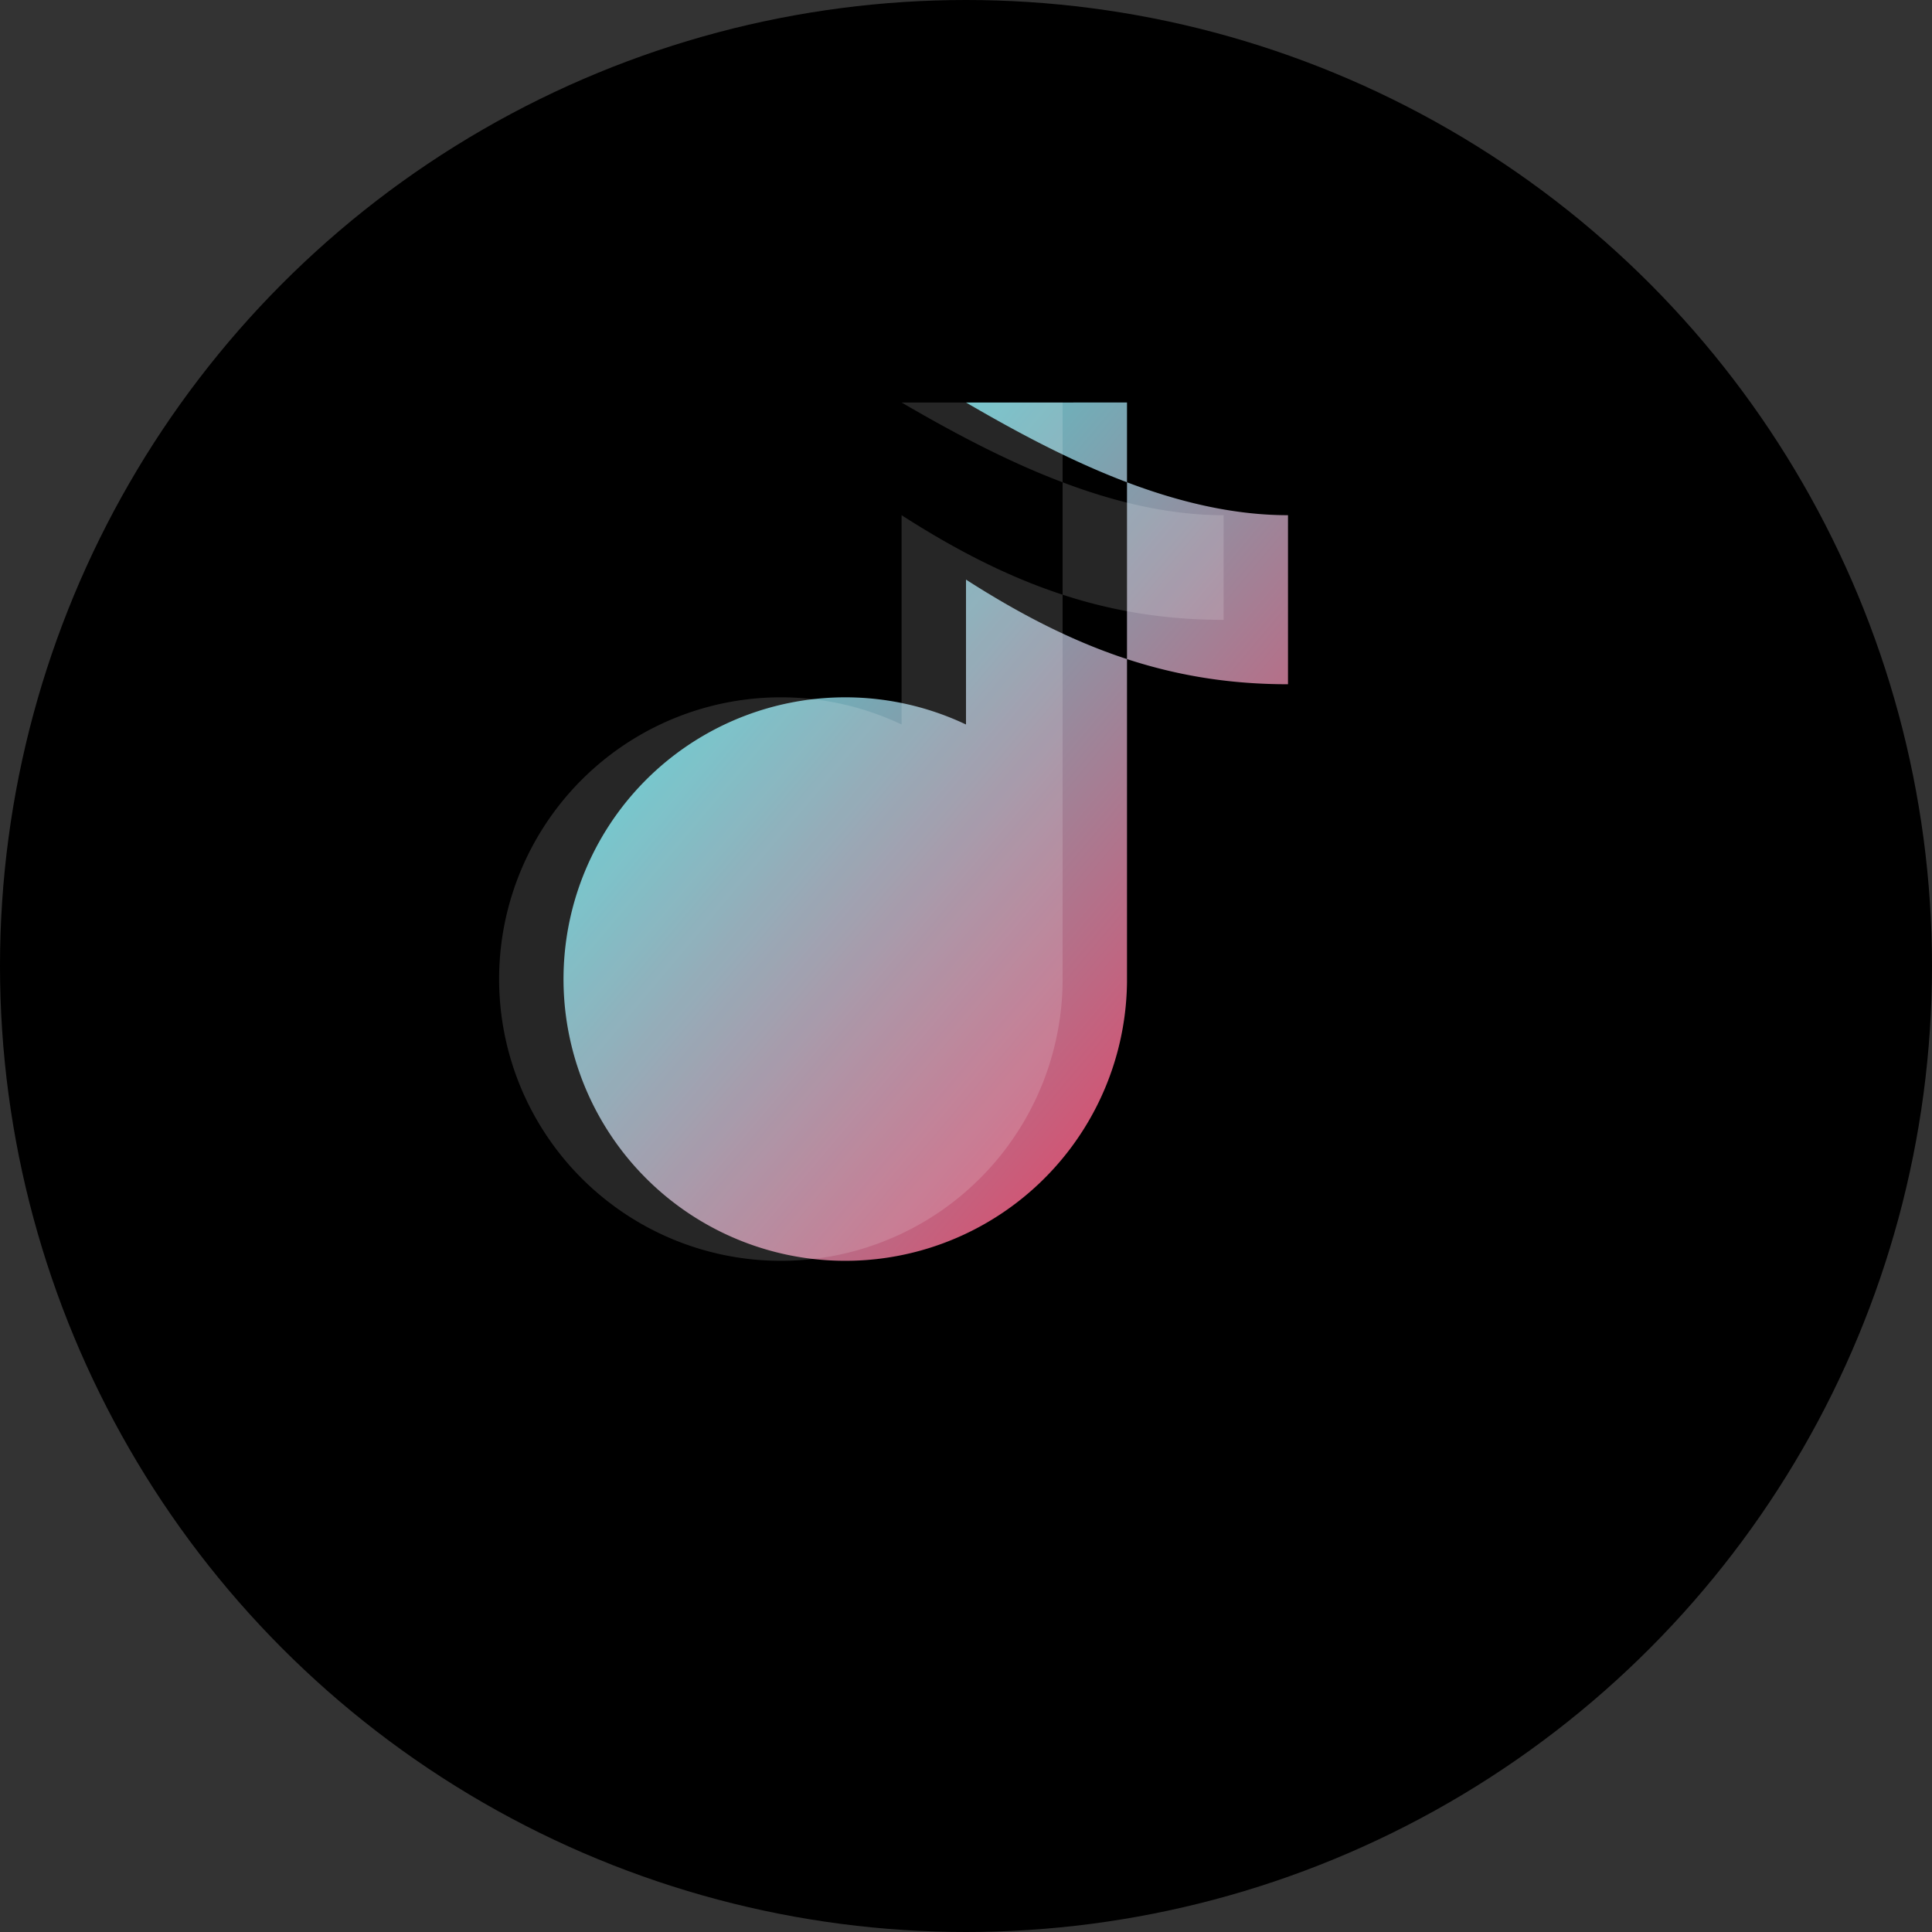
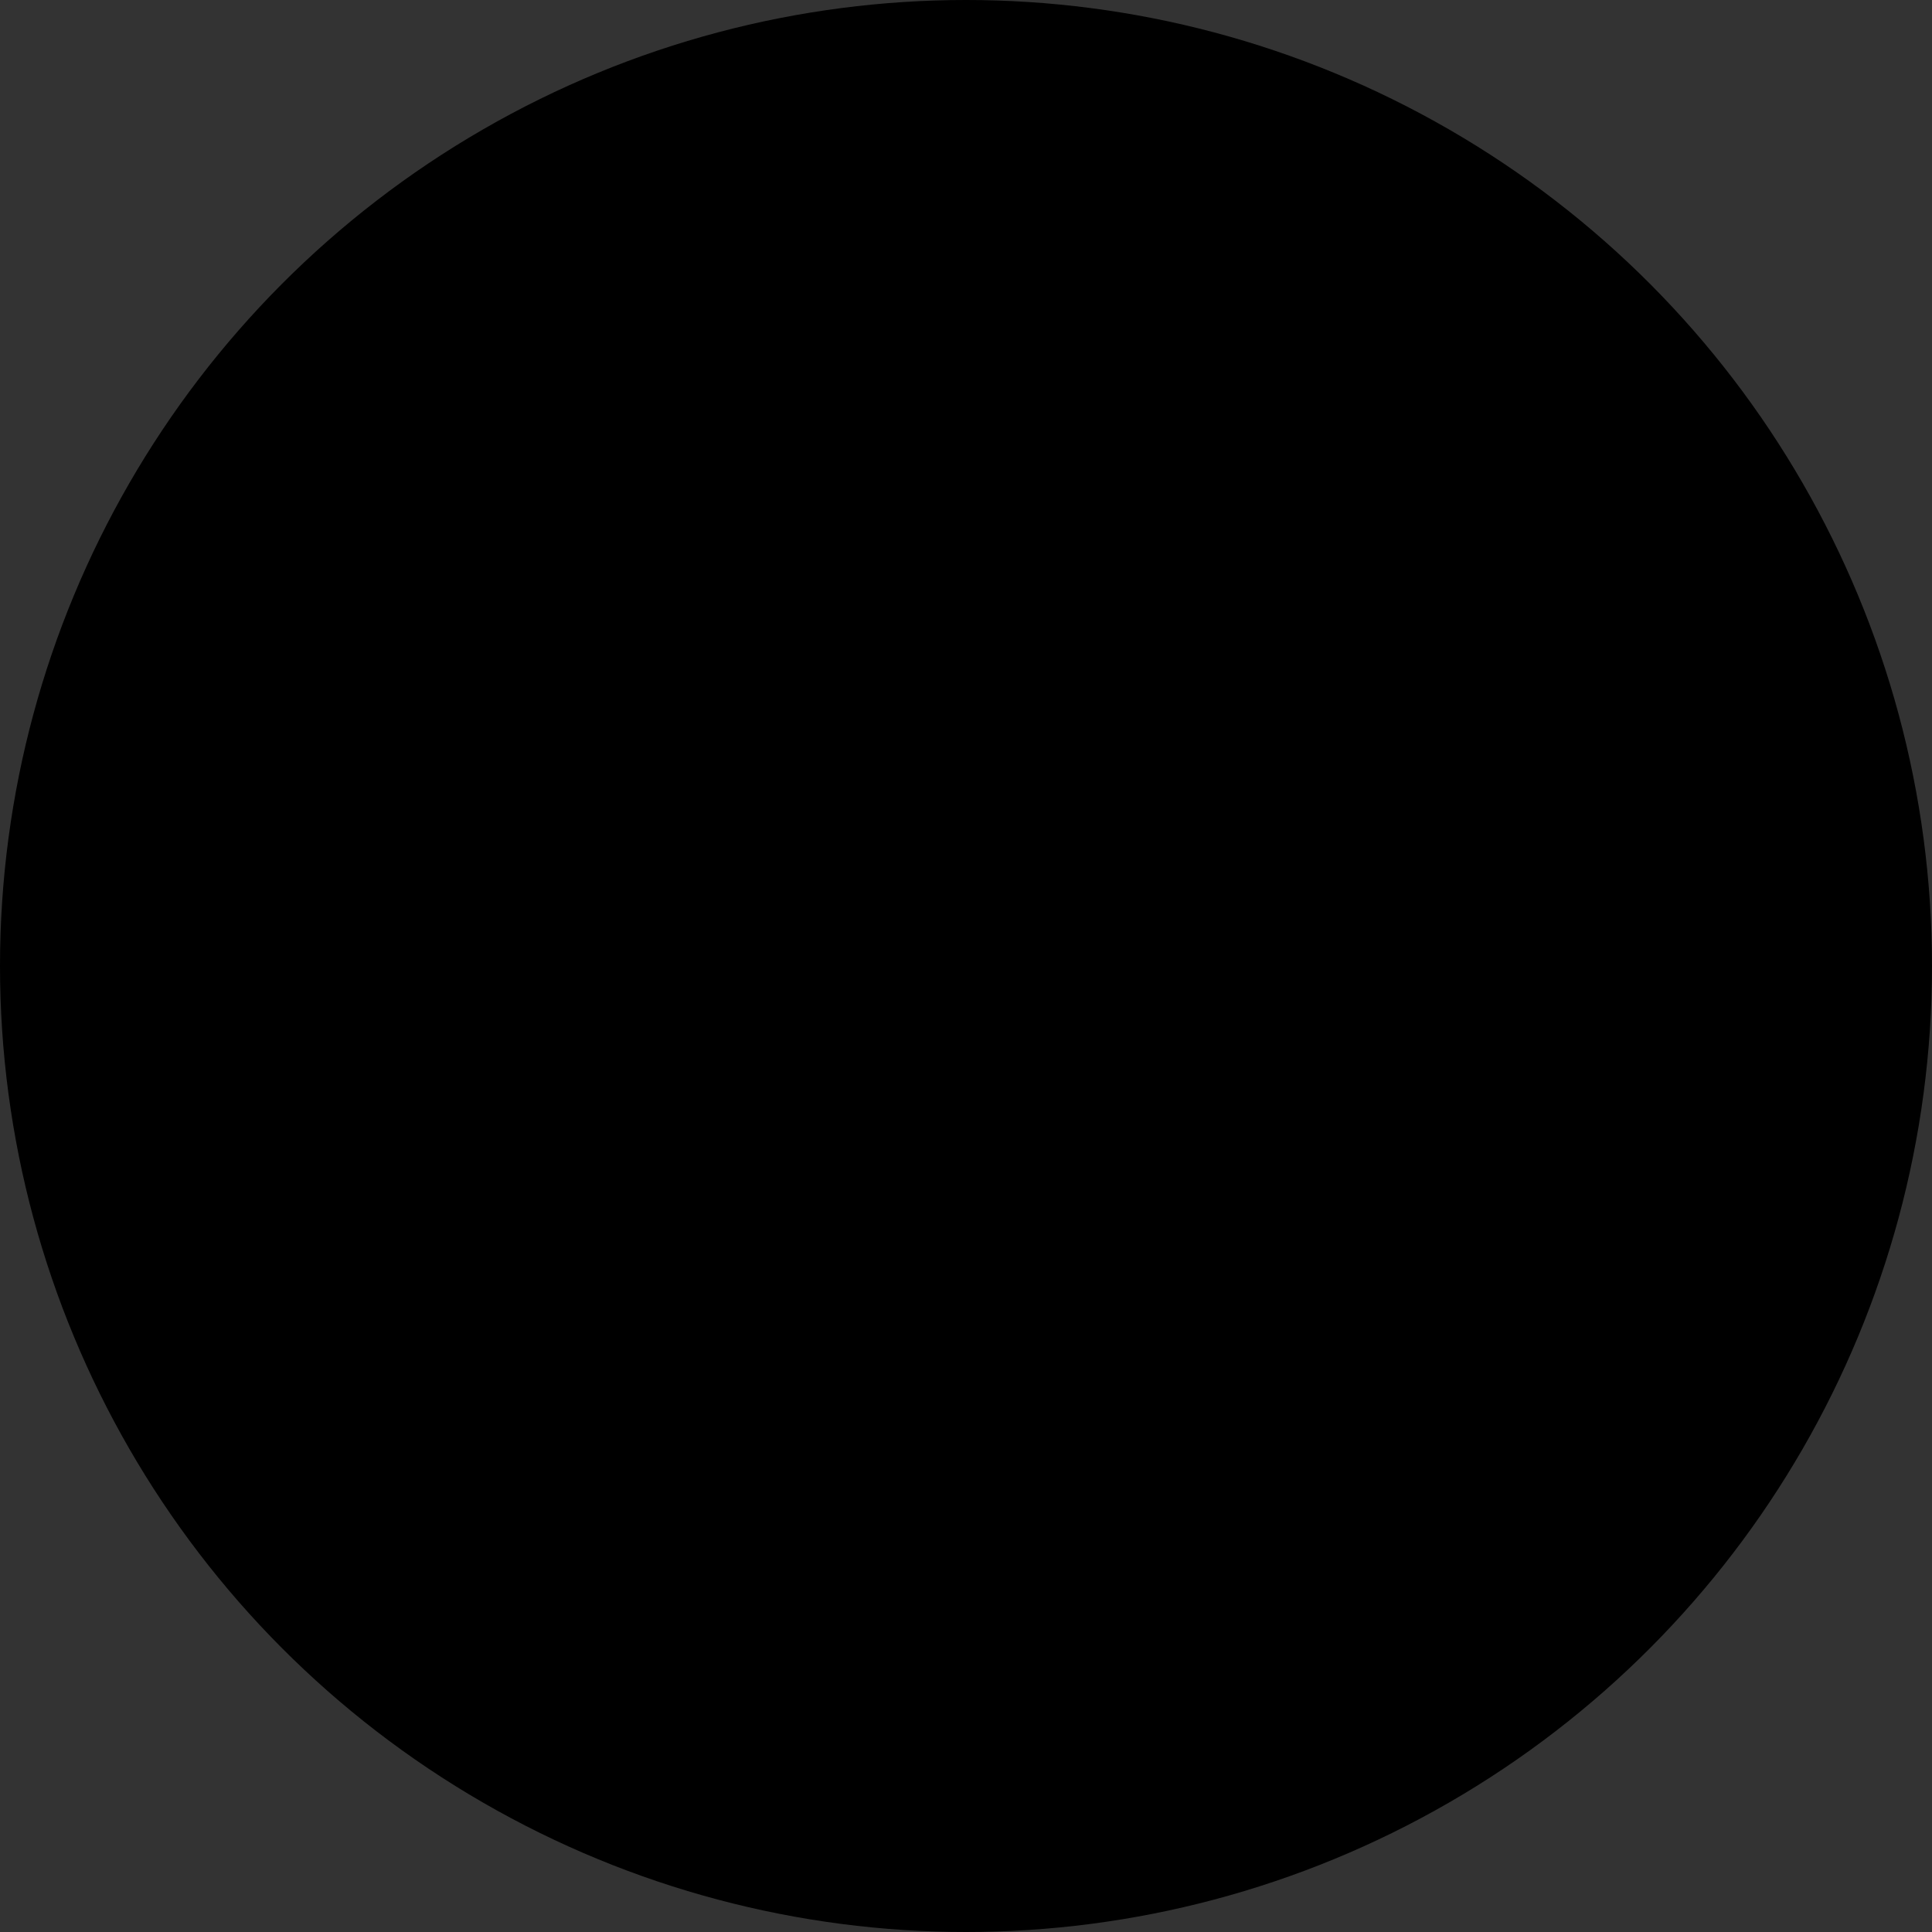
<svg xmlns="http://www.w3.org/2000/svg" width="24" height="24" viewBox="0 0 24 24" aria-hidden="true" focusable="false">
  <rect x="0" y="0" width="24" height="24" fill="#333333" stroke="none" />
  <defs>
    <linearGradient id="tikgrad" x1="0%" y1="0%" x2="100%" y2="100%">
      <stop offset="0%" stop-color="#25F4EE" />
      <stop offset="100%" stop-color="#FE2C55" />
    </linearGradient>
  </defs>
  <circle cx="12" cy="12" r="12" fill="#000" />
-   <path d="M14 5v7.2a3.5 3.5 0 1 1-2-3.2V7.2c1.4.9 2.6 1.3 4 1.3V6.4c-1.4 0-2.8-.7-4-1.4Z" fill="url(#tikgrad)" />
-   <path d="M13.2 5v7.2a3.5 3.5 0 1 1-2-3.2V6.4c1.4.9 2.6 1.3 4 1.3V6.4c-1.4 0-2.8-.7-4-1.4Z" fill="#fff" opacity=".15" />
</svg>